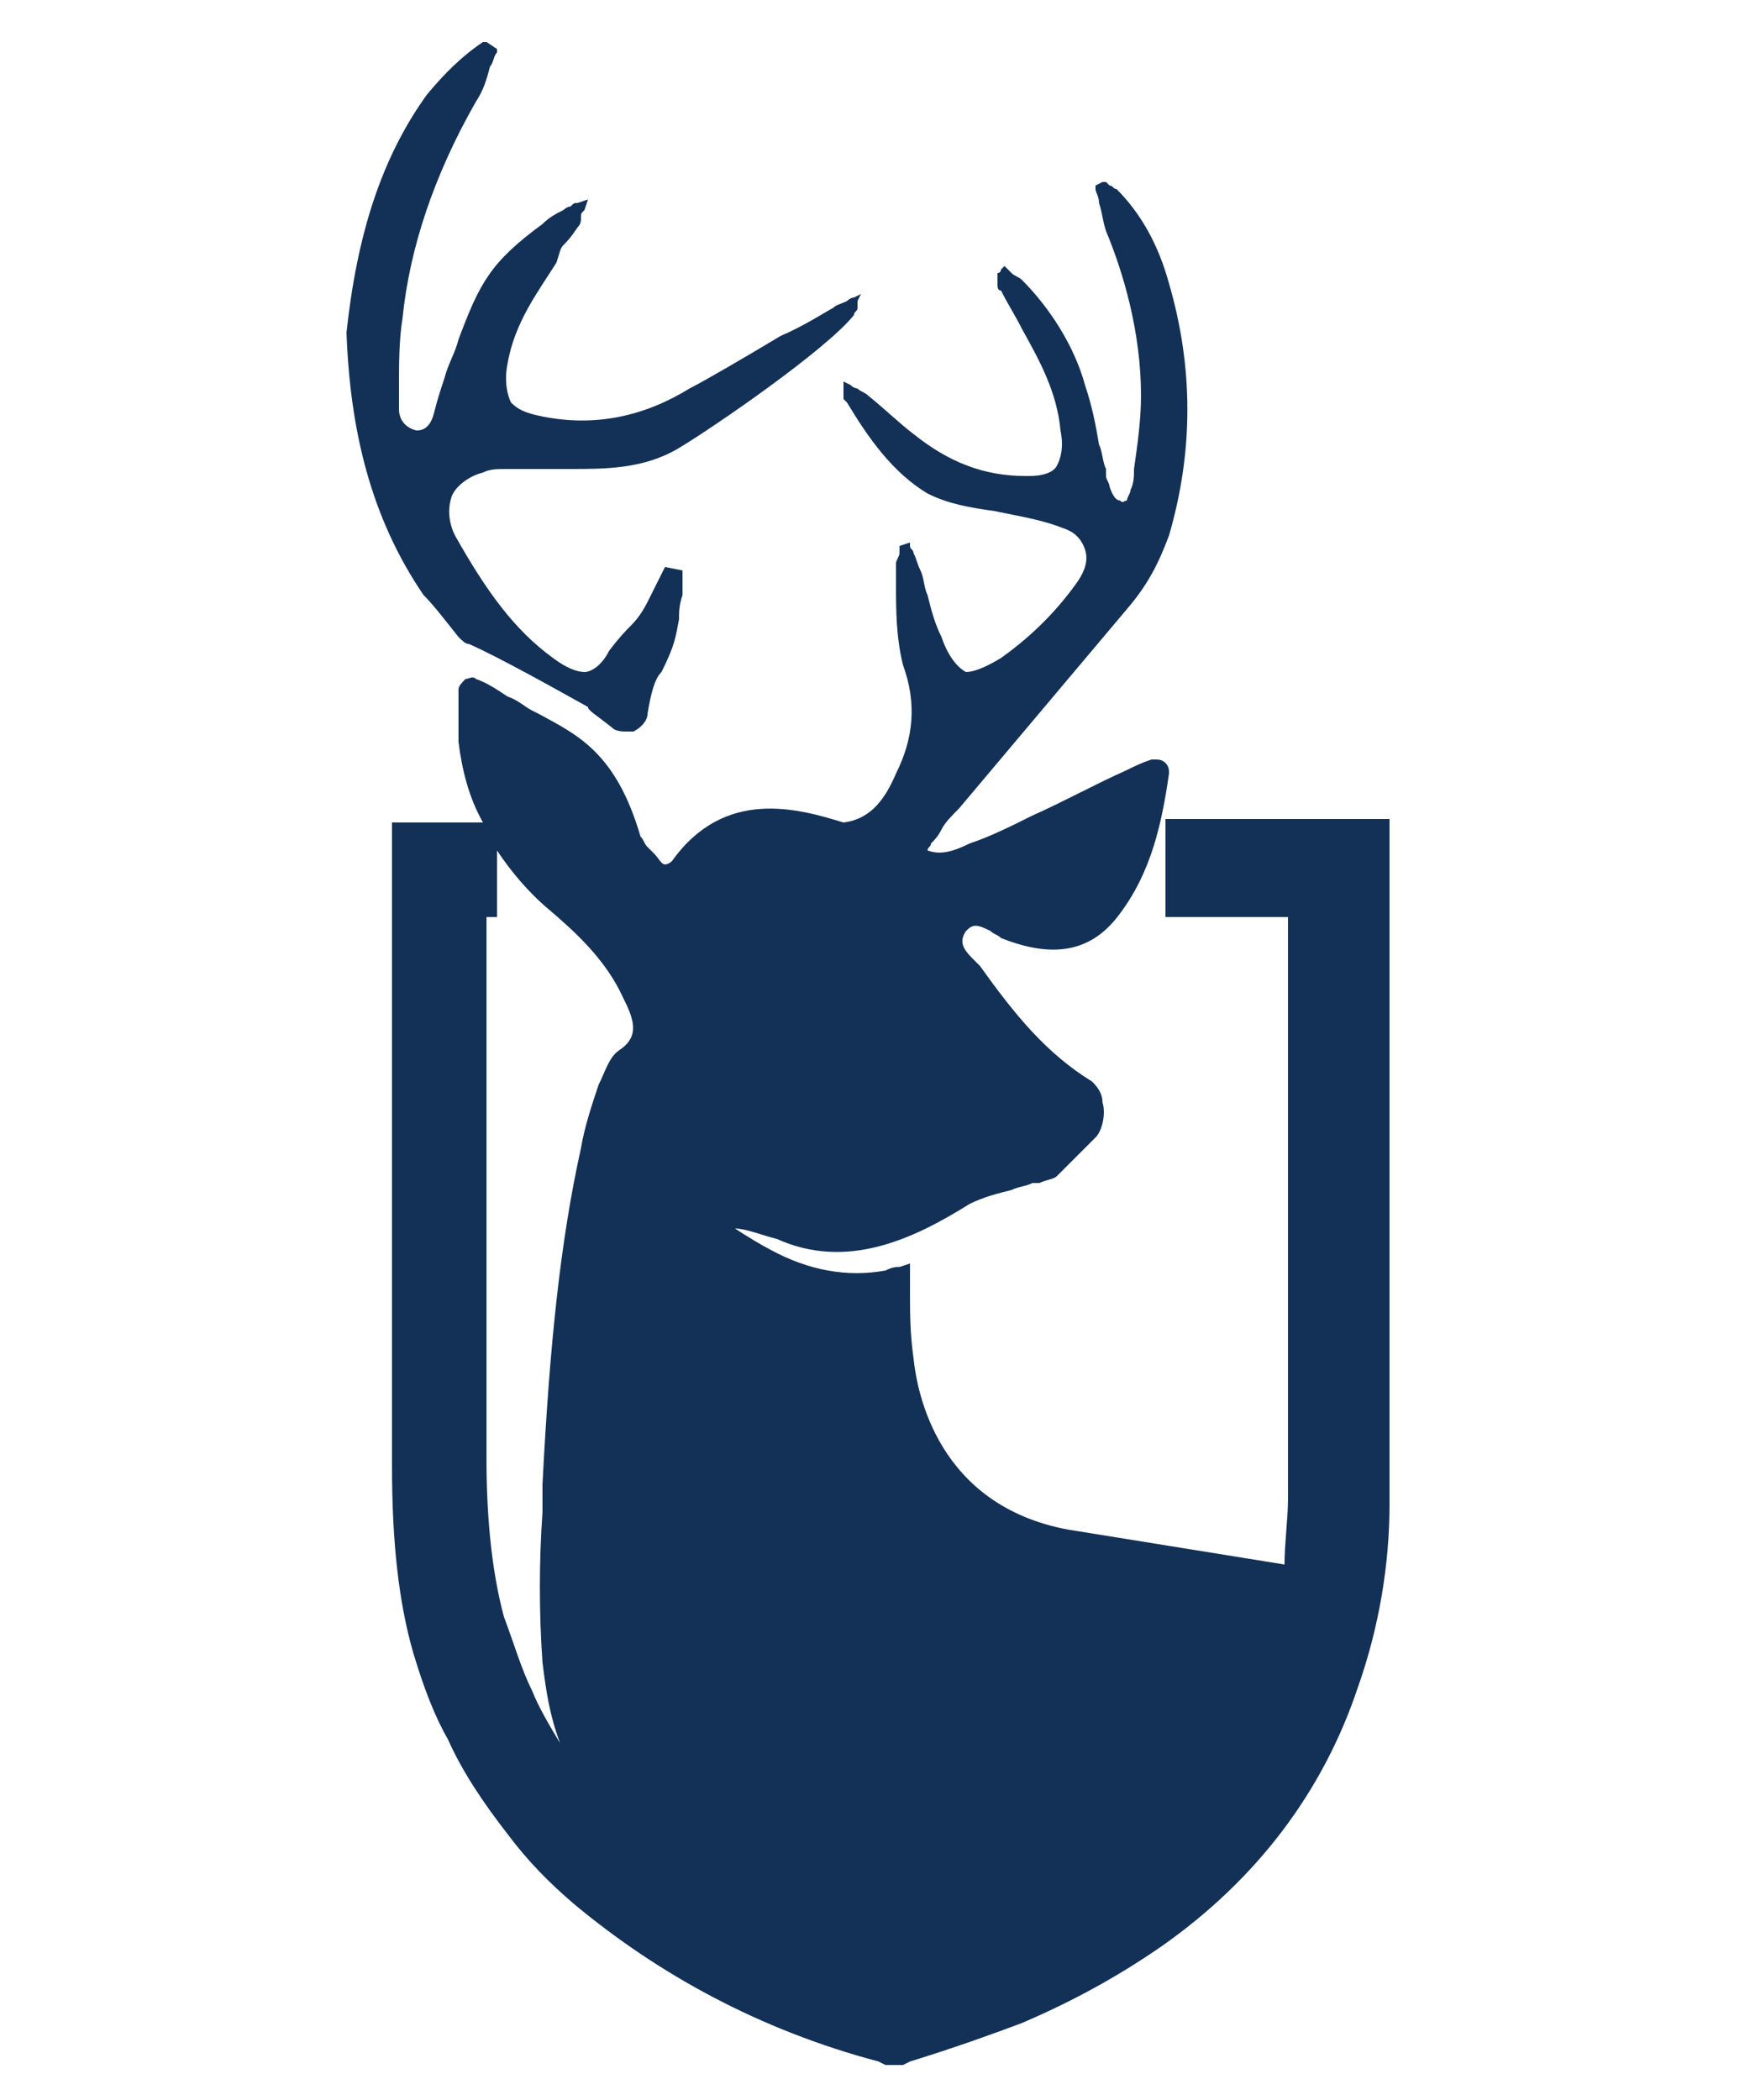
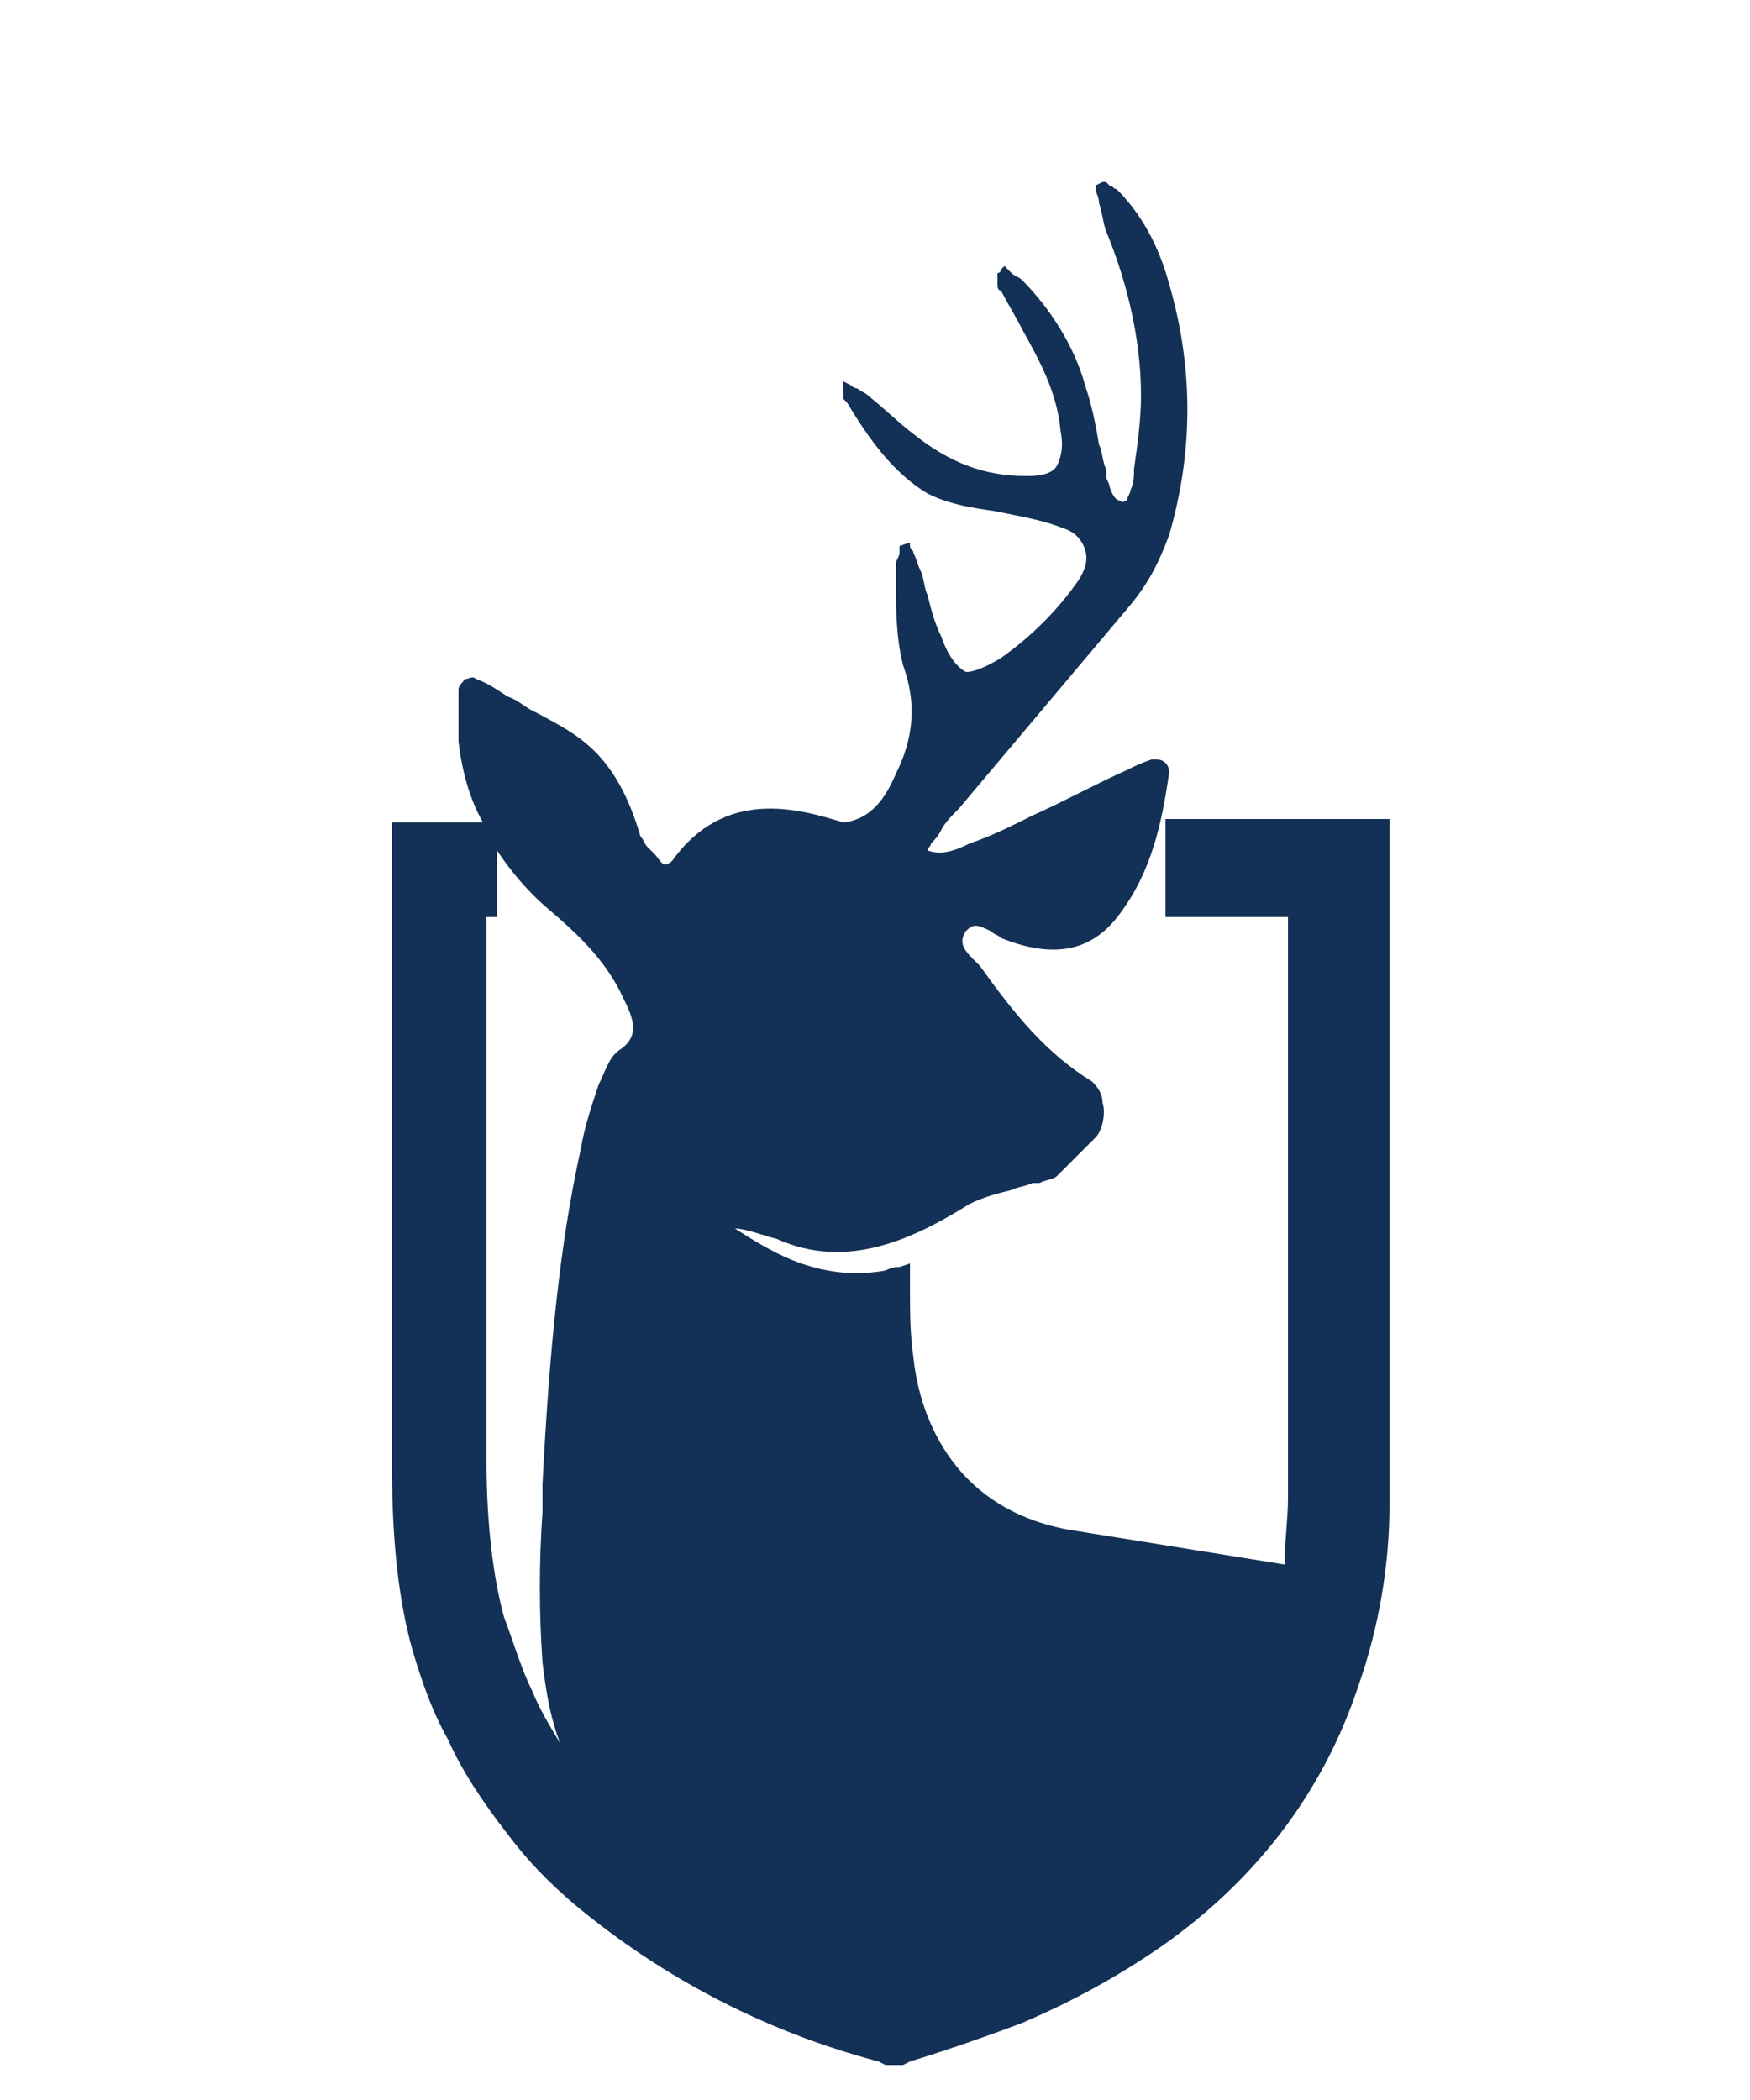
<svg xmlns="http://www.w3.org/2000/svg" version="1.1" id="Layer_1" x="0px" y="0px" viewBox="0 0 50 60" style="enable-background:new 0 0 50 60;" xml:space="preserve">
  <style type="text/css"> .st0{fill:#133156;} </style>
  <g>
-     <path class="st0" d="M12.1,17c0.3,0.3,0.6,0.7,1,1.2c0.1,0.1,0.2,0.2,0.3,0.2c0.9,0.4,2.5,1.3,3.4,1.8c0,0.1,0.2,0.2,0.7,0.6 c0.1,0.1,0.3,0.1,0.4,0.1c0.1,0,0.2,0,0.2,0c0.2-0.1,0.4-0.3,0.4-0.5c0.1-0.6,0.2-1,0.4-1.2l0,0c0.4-0.8,0.4-1,0.5-1.5 c0-0.2,0-0.4,0.1-0.7c0-0.1,0-0.3,0-0.4c0-0.1,0-0.1,0-0.2l0-0.1L19,16.2l-0.2,0.4c-0.1,0.2-0.2,0.4-0.3,0.6 c-0.2,0.4-0.4,0.6-0.5,0.7c-0.1,0.1-0.3,0.3-0.6,0.7c-0.2,0.4-0.5,0.6-0.7,0.6c-0.2,0-0.5-0.1-0.9-0.4c-1.1-0.8-1.9-1.9-2.8-3.5 c-0.2-0.4-0.2-0.8-0.1-1.1c0.1-0.3,0.5-0.6,0.9-0.7c0.2-0.1,0.4-0.1,0.7-0.1c0.5,0,1.1,0,1.8,0c1,0,2.1,0,3.1-0.6 c1-0.6,4.2-2.8,5-3.8c0-0.1,0.1-0.1,0.1-0.2c0,0,0-0.1,0-0.2l0.1-0.2l-0.2,0.1c-0.1,0-0.2,0.1-0.2,0.1c-0.2,0.1-0.3,0.1-0.4,0.2 c-0.2,0.1-0.8,0.5-1.5,0.8c-1,0.6-2.2,1.3-2.6,1.5c-1.3,0.8-2.7,1.1-4.2,0.8c-0.5-0.1-0.7-0.2-0.9-0.4c-0.1-0.2-0.2-0.6-0.1-1.1 c0.2-1.2,0.9-2.1,1.4-2.9C16,7.2,16,7.1,16.1,7c0.1-0.1,0.2-0.2,0.4-0.5c0.1-0.1,0.1-0.2,0.1-0.3c0-0.1,0-0.1,0.1-0.2l0.1-0.3 l-0.3,0.1c-0.1,0-0.1,0-0.2,0.1c-0.1,0-0.2,0.1-0.2,0.1c-0.2,0.1-0.4,0.2-0.6,0.4c-1.5,1.1-1.8,1.7-2.4,3.3 c-0.1,0.4-0.3,0.7-0.4,1.1c-0.1,0.3-0.2,0.6-0.3,1c-0.1,0.4-0.3,0.5-0.5,0.5c-0.4-0.1-0.5-0.4-0.5-0.6c0-0.2,0-0.4,0-0.7 c0-0.6,0-1.3,0.1-1.9c0.2-2,0.9-4.1,2.1-6.2c0.2-0.3,0.3-0.6,0.4-1c0.1-0.1,0.1-0.3,0.2-0.4l0-0.1l-0.3-0.2l-0.1,0 c-0.6,0.4-1.1,0.9-1.6,1.5c-1.3,1.8-2,4-2.3,6.8C10,12.3,10.6,14.8,12.1,17C12,17,12,17,12.1,17z" />
    <path class="st0" d="M33.3,23.4v2.8h3.5v16.6c0,0.6-0.1,1.3-0.1,1.9l-6.2-1c-3.7-0.7-4.3-3.9-4.4-4.9C26,38.1,26,37.5,26,36.9 c0-0.2,0-0.5,0-0.7l0-0.1l-0.3,0.1c-0.1,0-0.2,0-0.4,0.1c-1.1,0.2-2.2,0-3.3-0.6c-0.2-0.1-0.7-0.4-1-0.6c0.3,0,0.8,0.2,1.2,0.3 c2,0.9,3.9,0,5.5-1c0.4-0.2,0.8-0.3,1.2-0.4c0.2-0.1,0.4-0.1,0.6-0.2c0,0,0.1,0,0.2,0c0.2-0.1,0.4-0.1,0.5-0.2 c0.4-0.4,0.8-0.8,1.1-1.1c0.2-0.2,0.3-0.7,0.2-1c0-0.3-0.2-0.5-0.3-0.6c-1.3-0.8-2.2-1.9-3.2-3.3c-0.1-0.1-0.1-0.1-0.2-0.2 c-0.3-0.3-0.4-0.5-0.2-0.8c0.2-0.2,0.3-0.2,0.7,0c0.1,0.1,0.2,0.1,0.3,0.2c1.5,0.6,2.6,0.4,3.4-0.7c0.9-1.2,1.2-2.6,1.4-4 c0-0.1,0-0.2-0.1-0.3c-0.1-0.1-0.2-0.1-0.3-0.1l-0.1,0c-0.3,0.1-0.5,0.2-0.7,0.3c-0.9,0.4-1.8,0.9-2.7,1.3 c-0.6,0.3-1.2,0.6-1.8,0.8c-0.6,0.3-0.9,0.3-1.2,0.2c0-0.1,0.1-0.1,0.1-0.2c0.1-0.1,0.2-0.2,0.3-0.4c0.1-0.2,0.3-0.4,0.5-0.6 c1.6-1.9,3.2-3.8,4.8-5.7c0.6-0.7,0.9-1.3,1.2-2.1c0.7-2.4,0.7-4.8,0-7.2c-0.3-1.1-0.8-2-1.5-2.7c-0.1,0-0.1-0.1-0.2-0.1l-0.1-0.1 l-0.1,0l-0.2,0.1l0,0.1c0,0.1,0.1,0.2,0.1,0.4c0.1,0.3,0.1,0.5,0.2,0.8c0.5,1.2,1,2.9,1,4.7c0,0.7-0.1,1.4-0.2,2.1 c0,0.2,0,0.4-0.1,0.6c0,0.1-0.1,0.2-0.1,0.3c-0.1,0-0.1,0.1-0.2,0c-0.1,0-0.2-0.1-0.3-0.4c0-0.1-0.1-0.2-0.1-0.3c0-0.1,0-0.1,0-0.2 c-0.1-0.2-0.1-0.5-0.2-0.7c-0.1-0.6-0.2-1.1-0.4-1.7c-0.3-1.1-1-2.2-1.8-3c-0.1-0.1-0.2-0.1-0.3-0.2c0,0-0.1-0.1-0.1-0.1l-0.1-0.1 l-0.1,0.1c0,0,0,0.1-0.1,0.1l0,0.1l0,0.1c0,0,0,0.1,0,0.1c0,0.1,0,0.2,0.1,0.2c0.2,0.4,0.4,0.7,0.6,1.1c0.5,0.9,1,1.8,1.1,2.9 c0.1,0.5,0,0.8-0.1,1c-0.1,0.2-0.4,0.3-0.8,0.3c0,0,0,0-0.1,0c-1.2,0-2.2-0.4-3.2-1.2c-0.4-0.3-0.8-0.7-1.3-1.1 c-0.1-0.1-0.2-0.1-0.3-0.2c0,0-0.1,0-0.2-0.1l-0.2-0.1l0,0.2c0,0,0,0.1,0,0.1c0,0.1,0,0.1,0,0.2l0.1,0.1c0.6,1,1.3,2,2.3,2.6 c0.6,0.3,1.2,0.4,1.9,0.5l0.5,0.1c0.5,0.1,1,0.2,1.5,0.4c0.3,0.1,0.5,0.3,0.6,0.6c0.1,0.3,0,0.6-0.2,0.9c-0.7,1-1.5,1.7-2.2,2.2 c-0.5,0.3-0.8,0.4-1,0.4c-0.2-0.1-0.5-0.4-0.7-1c-0.2-0.4-0.3-0.8-0.4-1.2c-0.1-0.2-0.1-0.5-0.2-0.7c-0.1-0.2-0.1-0.3-0.2-0.5 c0-0.1-0.1-0.1-0.1-0.2l0-0.1l-0.3,0.1l0,0.1c0,0,0,0.1,0,0.1c0,0.1-0.1,0.2-0.1,0.3c0,0.2,0,0.4,0,0.6c0,0.7,0,1.5,0.2,2.3 c0.4,1.1,0.3,2.1-0.2,3.1c-0.3,0.7-0.7,1.3-1.5,1.4c-1.3-0.4-3.4-1-4.9,1.1c0,0,0,0,0,0c-0.1,0.1-0.2,0.1-0.2,0.1 c-0.1,0-0.2-0.2-0.3-0.3c0,0-0.1-0.1-0.1-0.1c0,0-0.1-0.1-0.1-0.1c-0.1-0.1-0.1-0.2-0.2-0.3c-0.7-2.4-1.8-2.9-2.9-3.5l-0.2-0.1 c-0.2-0.1-0.4-0.3-0.7-0.4c-0.3-0.2-0.6-0.4-0.9-0.5c-0.1-0.1-0.2,0-0.3,0c-0.1,0.1-0.2,0.2-0.2,0.3l0,0.3c0,0.4,0,0.8,0,1.2 c0.1,0.8,0.3,1.6,0.7,2.3h-2.6v18.4c0,2.2,0.2,3.9,0.6,5.3c0.3,1,0.6,1.8,1,2.5c0.4,0.9,1,1.8,1.7,2.7c0.6,0.8,1.2,1.4,1.9,2 c2.4,2,5.3,3.6,8.7,4.5l0.2,0.1h0.5l0.2-0.1c1.3-0.4,2.4-0.8,3.2-1.1c1.4-0.6,2.7-1.3,4-2.2c2.7-1.9,4.6-4.4,5.6-7.4 c0.6-1.7,0.9-3.5,0.9-5.2V23.4H33.3z M15.2,48.3c-0.3-0.6-0.5-1.3-0.8-2.1c-0.3-1.1-0.5-2.6-0.5-4.5V26.2h0.3v-1.9 c0.4,0.6,0.9,1.2,1.5,1.7c0.7,0.6,1.6,1.4,2.1,2.5c0.3,0.6,0.5,1.1-0.1,1.5c-0.3,0.2-0.4,0.6-0.6,1c-0.2,0.6-0.4,1.2-0.5,1.8 c-0.6,2.7-0.9,5.7-1.1,9.6c0,0.3,0,0.6,0,0.8c-0.1,1.4-0.1,2.9,0,4.3c0.1,0.8,0.2,1.5,0.5,2.3C15.7,49.3,15.4,48.8,15.2,48.3z" />
  </g>
</svg>